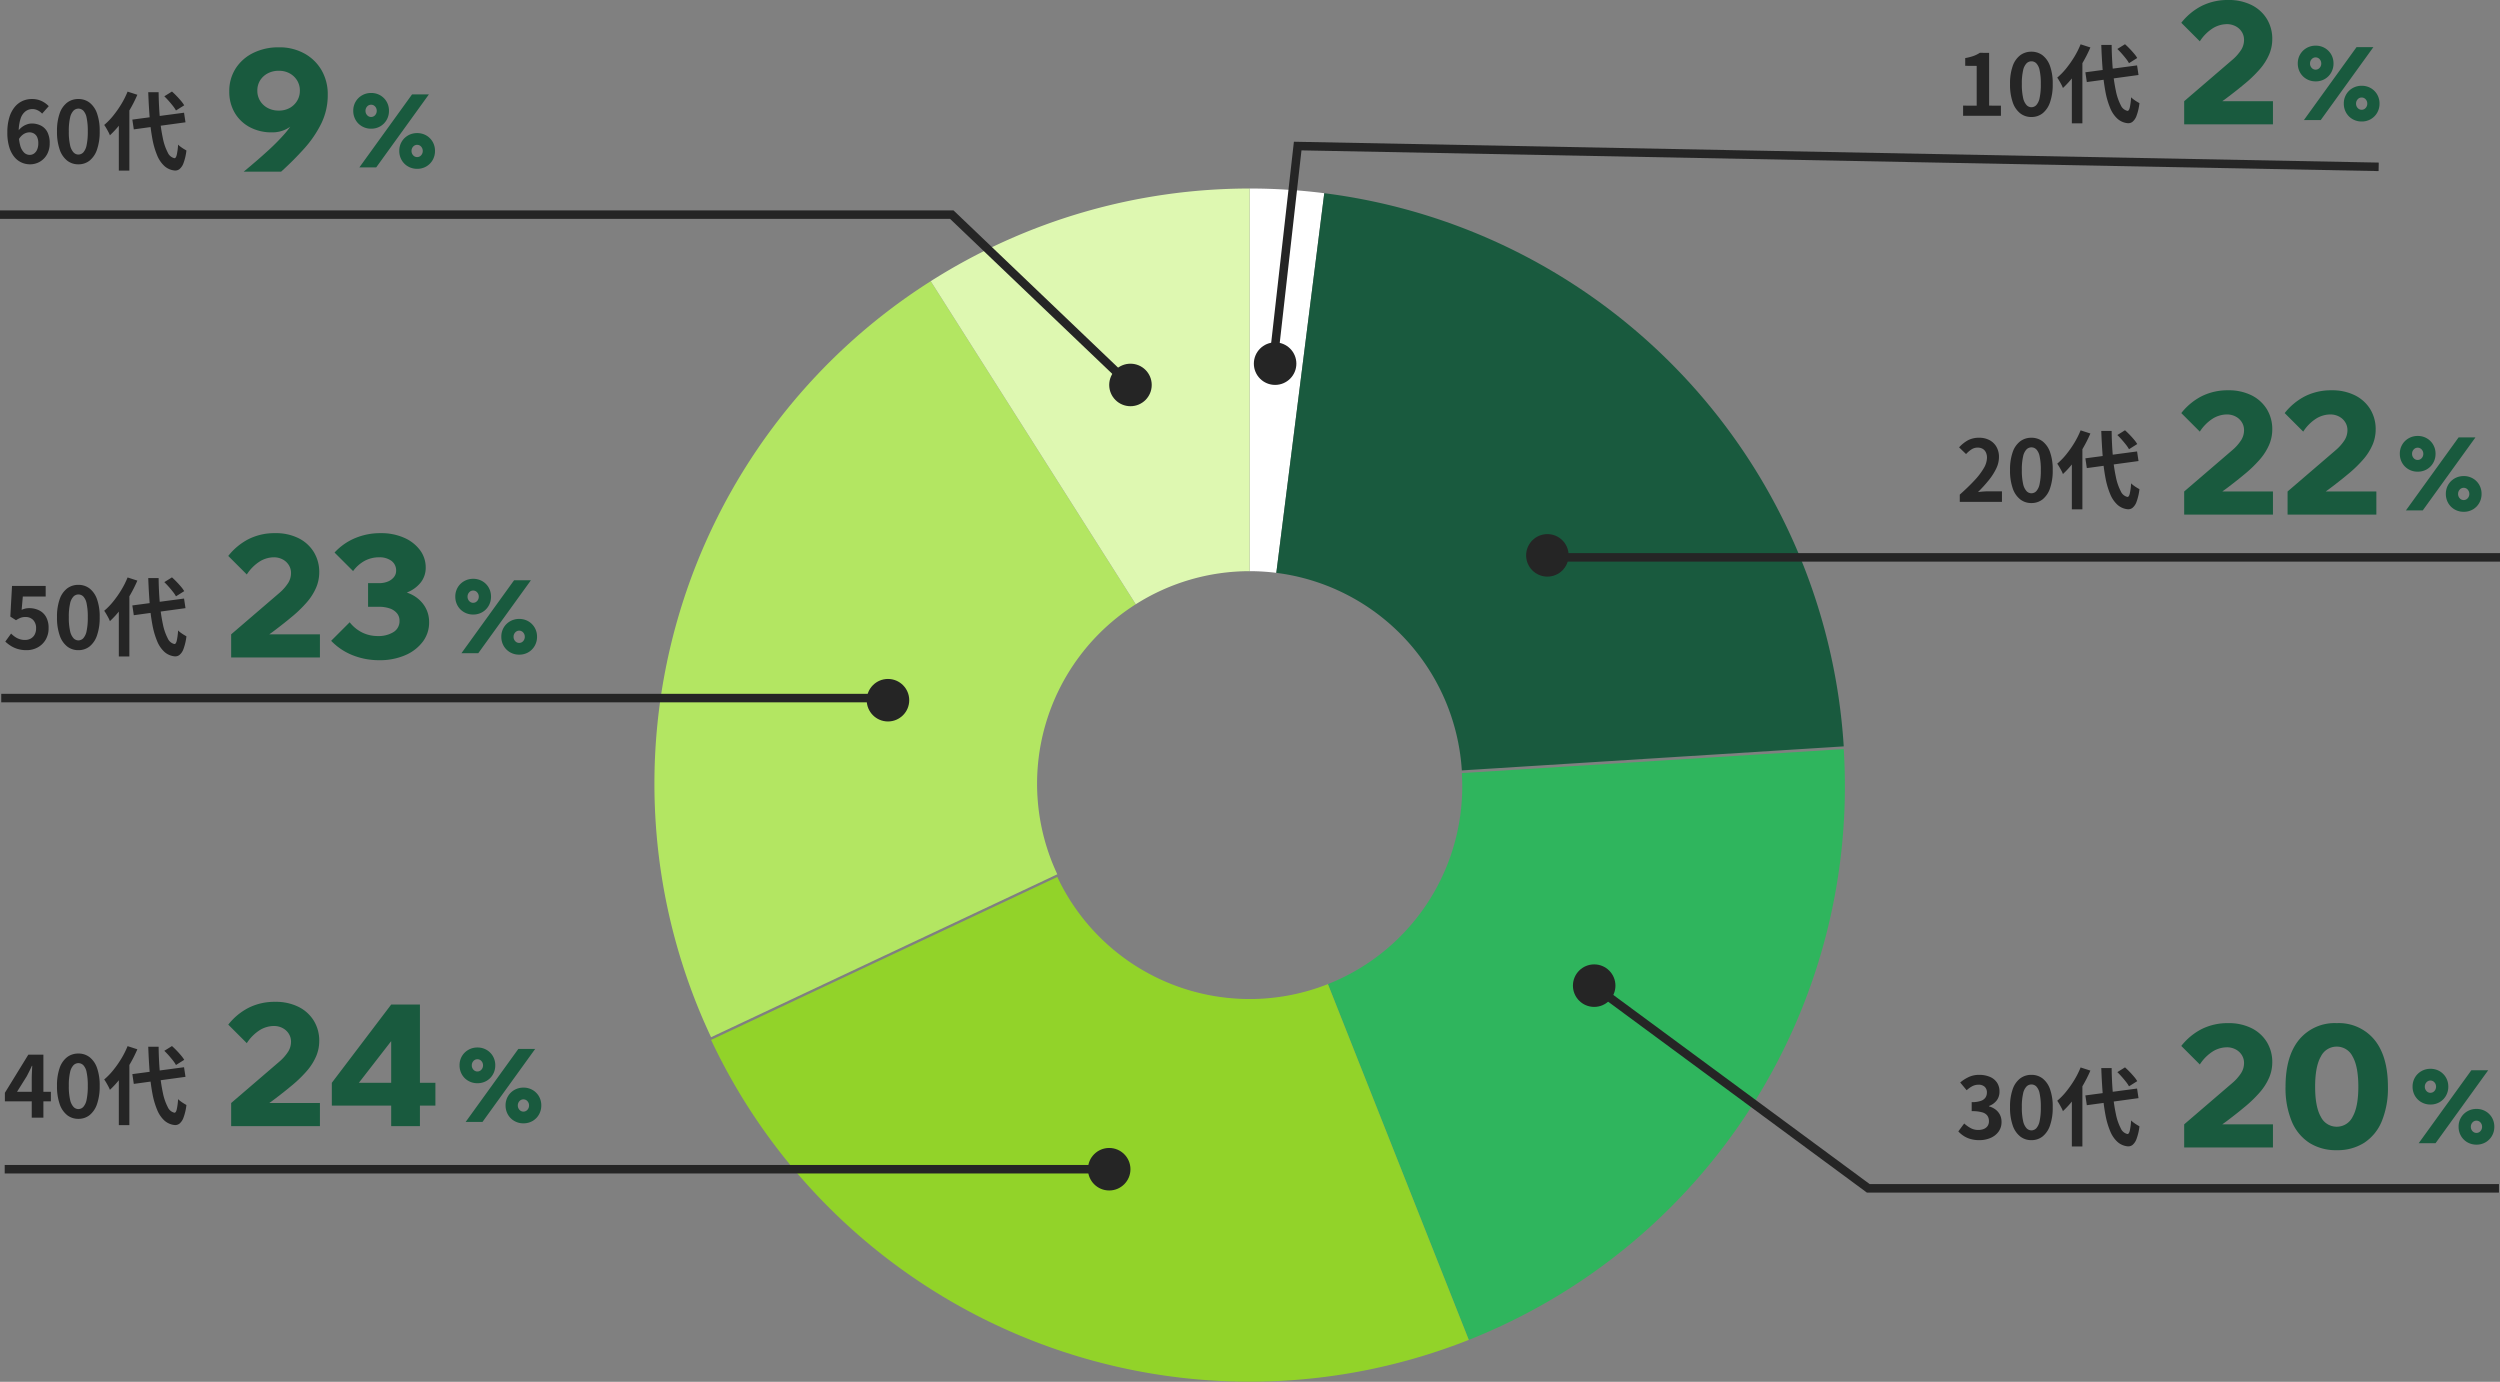
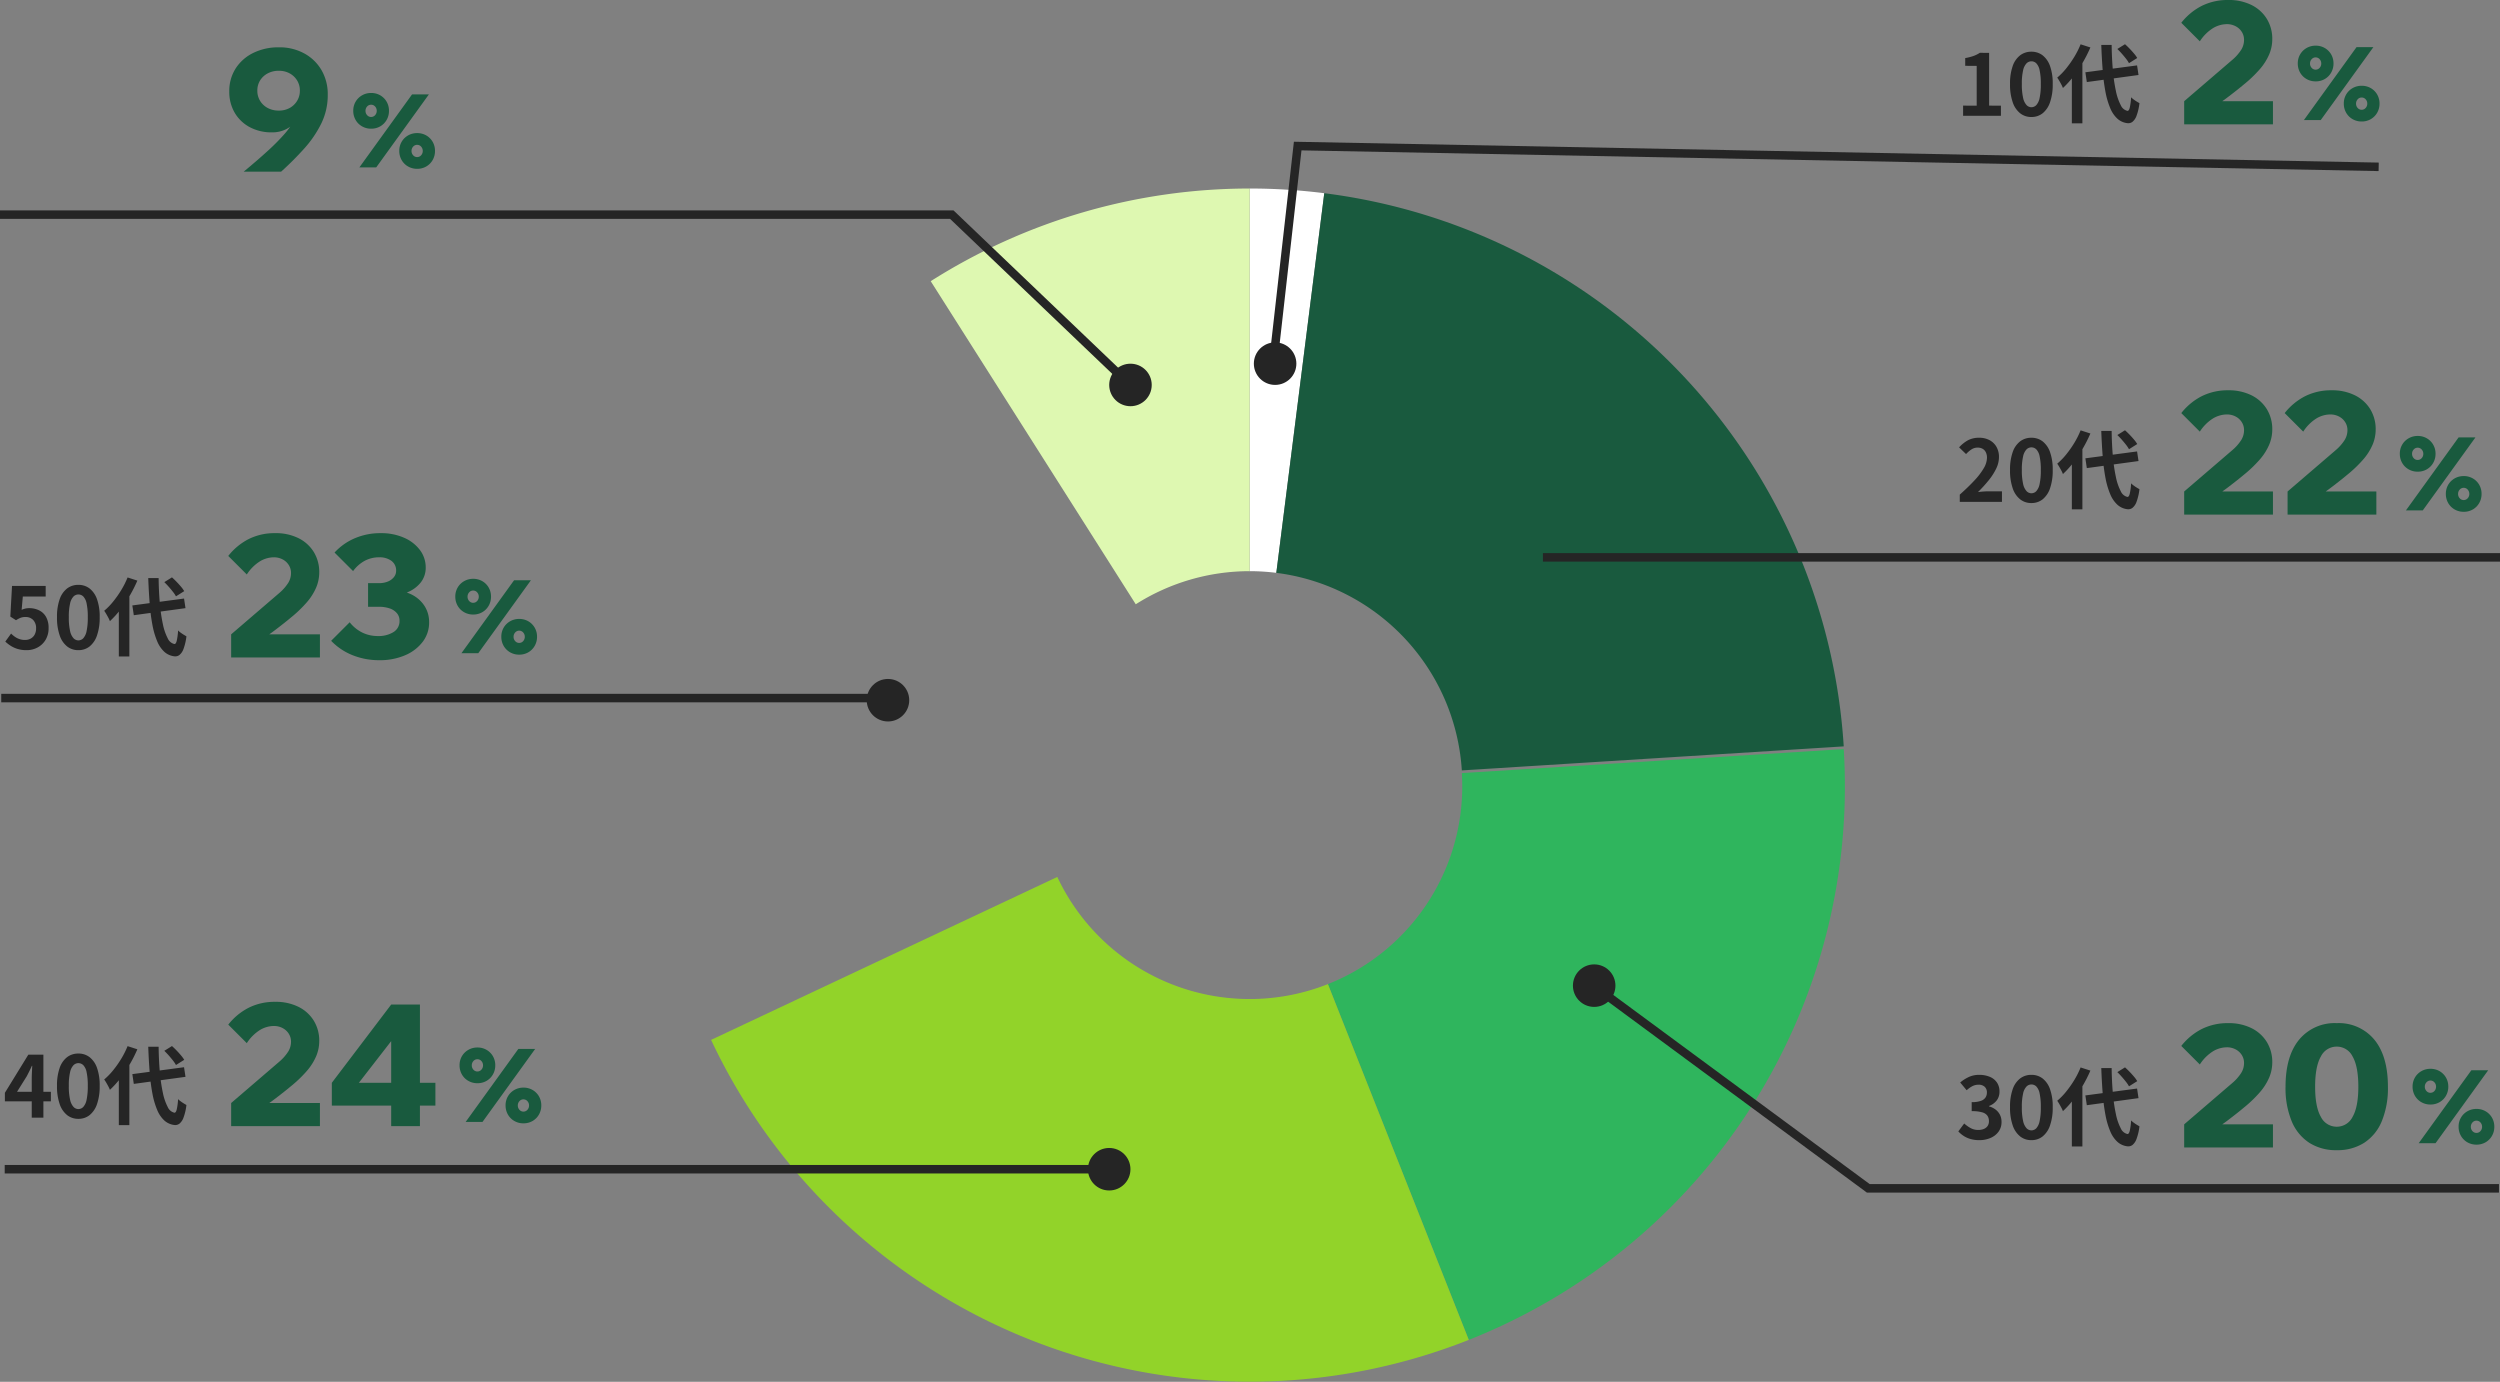
<svg xmlns="http://www.w3.org/2000/svg" width="588" height="325" viewBox="0 0 588 325">
  <rect x="0" y="0" width="588" height="325" fill="#808080" stroke="none" />
  <g id="グループ_11161" data-name="グループ 11161" transform="translate(-646.273 -2441.631)">
    <g id="グループ_3932" data-name="グループ 3932" transform="translate(648 2452.76)">
-       <path id="パス_28811" data-name="パス 28811" d="M6.32.28A4.815,4.815,0,0,1,4.31-.16,4.7,4.7,0,0,1,2.6-1.51,6.765,6.765,0,0,1,1.43-3.83,11.633,11.633,0,0,1,1-7.2a11.967,11.967,0,0,1,.47-3.56,7.015,7.015,0,0,1,1.27-2.45,5.112,5.112,0,0,1,1.83-1.41,5.262,5.262,0,0,1,2.17-.46,5.244,5.244,0,0,1,2.35.49,5.733,5.733,0,0,1,1.65,1.19L9.18-11.64a3.3,3.3,0,0,0-1-.76,2.72,2.72,0,0,0-1.26-.32,2.744,2.744,0,0,0-1.63.52,3.524,3.524,0,0,0-1.17,1.72A9.822,9.822,0,0,0,3.68-7.2a10.88,10.88,0,0,0,.35,3.07,3.618,3.618,0,0,0,.93,1.67,1.9,1.9,0,0,0,1.3.52,1.739,1.739,0,0,0,1.01-.31A2.191,2.191,0,0,0,8-3.17a3.614,3.614,0,0,0,.28-1.51,3.323,3.323,0,0,0-.27-1.44,1.909,1.909,0,0,0-.74-.84,2.129,2.129,0,0,0-1.11-.28,2.583,2.583,0,0,0-1.26.37A3.525,3.525,0,0,0,3.68-5.58L3.54-7.56a4.189,4.189,0,0,1,.95-.96,4.264,4.264,0,0,1,1.14-.6,3.366,3.366,0,0,1,1.07-.2,4.754,4.754,0,0,1,2.21.5A3.5,3.5,0,0,1,10.42-7.3a5.58,5.58,0,0,1,.54,2.62,5.241,5.241,0,0,1-.63,2.63A4.506,4.506,0,0,1,8.64-.33,4.57,4.57,0,0,1,6.32.28ZM17.7.28a4.189,4.189,0,0,1-2.63-.87,5.587,5.587,0,0,1-1.76-2.6,12.641,12.641,0,0,1-.63-4.29,12.222,12.222,0,0,1,.63-4.23,5.391,5.391,0,0,1,1.76-2.53,4.288,4.288,0,0,1,2.63-.84,4.243,4.243,0,0,1,2.64.85,5.494,5.494,0,0,1,1.75,2.53,12.135,12.135,0,0,1,.63,4.22,12.641,12.641,0,0,1-.63,4.29,5.623,5.623,0,0,1-1.75,2.6A4.178,4.178,0,0,1,17.7.28Zm0-2.3a1.592,1.592,0,0,0,1.16-.5,3.534,3.534,0,0,0,.78-1.69,14.959,14.959,0,0,0,.28-3.27,14.555,14.555,0,0,0-.28-3.23,3.3,3.3,0,0,0-.78-1.64,1.642,1.642,0,0,0-1.16-.47,1.631,1.631,0,0,0-1.13.47,3.351,3.351,0,0,0-.81,1.64,13.616,13.616,0,0,0-.3,3.23,13.992,13.992,0,0,0,.3,3.27,3.593,3.593,0,0,0,.81,1.69A1.582,1.582,0,0,0,17.7-2.02Zm12.7-8.22,12.16-1.62L42.9-9.6,30.74-7.94Zm7.52-5.48,1.8-1.12q.52.46,1.08,1.04t1.04,1.15a7.662,7.662,0,0,1,.76,1.05l-1.94,1.22a7.132,7.132,0,0,0-.7-1.05q-.46-.59-.99-1.19T37.92-15.72Zm-8.64-1.1,2.3.74a31.5,31.5,0,0,1-1.79,3.54,30.977,30.977,0,0,1-2.22,3.3,21.651,21.651,0,0,1-2.45,2.7,5.475,5.475,0,0,0-.34-.76q-.24-.46-.51-.92t-.49-.76a15.727,15.727,0,0,0,2.12-2.18,24.508,24.508,0,0,0,1.9-2.71A20,20,0,0,0,29.28-16.82Zm-2.06,5.74,2.44-2.46.04.04V1.76H27.22Zm6.92-5.6h2.44q.04,3.2.29,5.97a39.651,39.651,0,0,0,.71,4.87,12.562,12.562,0,0,0,1.14,3.33A2.277,2.277,0,0,0,40.3-1.16q.34.02.54-.76a15.175,15.175,0,0,0,.32-2.44,4.2,4.2,0,0,0,.6.52q.38.28.76.51t.6.35A12.5,12.5,0,0,1,42.43,0a3.206,3.206,0,0,1-.95,1.41,1.628,1.628,0,0,1-1.08.33A4.216,4.216,0,0,1,37.96.7a6.927,6.927,0,0,1-1.71-2.5,18.663,18.663,0,0,1-1.12-3.82,45.223,45.223,0,0,1-.65-5.01Q34.26-13.42,34.14-16.68Z" transform="translate(-1 27.24)" fill="#252525" />
      <g id="グループ_3928" data-name="グループ 3928" transform="translate(52.2)">
        <path id="パス_28809" data-name="パス 28809" d="M12.88-29.24a12.1,12.1,0,0,1,5.96,1.44,10.488,10.488,0,0,1,4.06,3.94,11.25,11.25,0,0,1,1.46,5.78,15.151,15.151,0,0,1-1.54,6.8A26.023,26.023,0,0,1,18.8-5.4,73.674,73.674,0,0,1,13.4,0H4.6q3.28-2.72,5.58-4.82A51.33,51.33,0,0,0,14-8.64a17.787,17.787,0,0,0,2.36-3.28l.52.08a7.4,7.4,0,0,1-2.4,1.9,7.154,7.154,0,0,1-3.24.7,10.762,10.762,0,0,1-5.26-1.24,9,9,0,0,1-3.52-3.4A9.661,9.661,0,0,1,1.2-18.84,9.8,9.8,0,0,1,2.72-24.3a10.238,10.238,0,0,1,4.16-3.64A13.406,13.406,0,0,1,12.88-29.24Zm-.04,5.52a5.4,5.4,0,0,0-2.62.62,4.65,4.65,0,0,0-1.78,1.66,4.486,4.486,0,0,0-.64,2.4,4.514,4.514,0,0,0,.64,2.38,4.6,4.6,0,0,0,1.78,1.68,5.4,5.4,0,0,0,2.62.62,5.168,5.168,0,0,0,2.58-.62,4.678,4.678,0,0,0,1.74-1.68,4.514,4.514,0,0,0,.64-2.38,4.486,4.486,0,0,0-.64-2.4,4.731,4.731,0,0,0-1.74-1.66A5.168,5.168,0,0,0,12.84-23.72Z" transform="translate(-1.2 29.24)" fill="#195a3e" />
        <path id="パス_28810" data-name="パス 28810" d="M5.76,0H1.8L14.184-17.16h3.96Zm9.624.336a4.208,4.208,0,0,1-2.136-.552,4.034,4.034,0,0,1-1.512-1.512,4.255,4.255,0,0,1-.552-2.16,4.143,4.143,0,0,1,.552-2.124,4.061,4.061,0,0,1,1.512-1.5,4.208,4.208,0,0,1,2.136-.552,4.189,4.189,0,0,1,2.148.552,4.088,4.088,0,0,1,1.5,1.5,4.189,4.189,0,0,1,.552,2.148,4.208,4.208,0,0,1-.552,2.136,4.061,4.061,0,0,1-1.5,1.512A4.189,4.189,0,0,1,15.384.336Zm0-2.76a1.221,1.221,0,0,0,.936-.42,1.457,1.457,0,0,0,.384-1.02,1.457,1.457,0,0,0-.384-1.02,1.221,1.221,0,0,0-.936-.42,1.221,1.221,0,0,0-.936.42,1.457,1.457,0,0,0-.384,1.02,1.457,1.457,0,0,0,.384,1.02A1.221,1.221,0,0,0,15.384-2.424ZM4.56-9.1a4.208,4.208,0,0,1-2.136-.552A4.034,4.034,0,0,1,.912-11.16,4.255,4.255,0,0,1,.36-13.32a4.143,4.143,0,0,1,.552-2.124,4.061,4.061,0,0,1,1.512-1.5A4.208,4.208,0,0,1,4.56-17.5a4.189,4.189,0,0,1,2.148.552,4.088,4.088,0,0,1,1.5,1.5A4.189,4.189,0,0,1,8.76-13.3a4.208,4.208,0,0,1-.552,2.136,4.061,4.061,0,0,1-1.5,1.512A4.189,4.189,0,0,1,4.56-9.1Zm0-2.76a1.221,1.221,0,0,0,.936-.42A1.457,1.457,0,0,0,5.88-13.3a1.457,1.457,0,0,0-.384-1.02,1.221,1.221,0,0,0-.936-.42,1.221,1.221,0,0,0-.936.42A1.457,1.457,0,0,0,3.24-13.3a1.457,1.457,0,0,0,.384,1.02A1.221,1.221,0,0,0,4.56-11.856Z" transform="translate(28.8 28.24)" fill="#195a3e" />
      </g>
    </g>
    <g id="グループ_3933" data-name="グループ 3933" transform="translate(647.52 2567.029)">
      <path id="パス_28826" data-name="パス 28826" d="M5.54.28A7.215,7.215,0,0,1,3.44,0,6.6,6.6,0,0,1,1.8-.74a8.182,8.182,0,0,1-1.28-1L1.88-3.62a6.627,6.627,0,0,0,.91.76,4.31,4.31,0,0,0,1.08.54,3.931,3.931,0,0,0,1.27.2,2.786,2.786,0,0,0,1.35-.32,2.313,2.313,0,0,0,.93-.93,2.976,2.976,0,0,0,.34-1.47,2.7,2.7,0,0,0-.69-1.98,2.428,2.428,0,0,0-1.81-.7,3.179,3.179,0,0,0-1.1.17,6.193,6.193,0,0,0-1.12.59L1.7-7.62l.4-7.2h7.92v2.48H4.64L4.36-9.2a4.73,4.73,0,0,1,.86-.3,3.971,3.971,0,0,1,.92-.1,5.282,5.282,0,0,1,2.28.49,3.784,3.784,0,0,1,1.66,1.53,5.134,5.134,0,0,1,.62,2.66,5.2,5.2,0,0,1-.73,2.81A4.865,4.865,0,0,1,8.07-.33,5.391,5.391,0,0,1,5.54.28ZM17.7.28a4.189,4.189,0,0,1-2.63-.87,5.587,5.587,0,0,1-1.76-2.6,12.641,12.641,0,0,1-.63-4.29,12.222,12.222,0,0,1,.63-4.23,5.391,5.391,0,0,1,1.76-2.53,4.288,4.288,0,0,1,2.63-.84,4.243,4.243,0,0,1,2.64.85,5.494,5.494,0,0,1,1.75,2.53,12.135,12.135,0,0,1,.63,4.22,12.641,12.641,0,0,1-.63,4.29,5.623,5.623,0,0,1-1.75,2.6A4.178,4.178,0,0,1,17.7.28Zm0-2.3a1.592,1.592,0,0,0,1.16-.5,3.534,3.534,0,0,0,.78-1.69,14.959,14.959,0,0,0,.28-3.27,14.555,14.555,0,0,0-.28-3.23,3.3,3.3,0,0,0-.78-1.64,1.642,1.642,0,0,0-1.16-.47,1.631,1.631,0,0,0-1.13.47,3.351,3.351,0,0,0-.81,1.64,13.616,13.616,0,0,0-.3,3.23,13.992,13.992,0,0,0,.3,3.27,3.593,3.593,0,0,0,.81,1.69A1.582,1.582,0,0,0,17.7-2.02Zm12.7-8.22,12.16-1.62L42.9-9.6,30.74-7.94Zm7.52-5.48,1.8-1.12q.52.46,1.08,1.04t1.04,1.15a7.662,7.662,0,0,1,.76,1.05l-1.94,1.22a7.132,7.132,0,0,0-.7-1.05q-.46-.59-.99-1.19T37.92-15.72Zm-8.64-1.1,2.3.74a31.5,31.5,0,0,1-1.79,3.54,30.977,30.977,0,0,1-2.22,3.3,21.651,21.651,0,0,1-2.45,2.7,5.475,5.475,0,0,0-.34-.76q-.24-.46-.51-.92t-.49-.76a15.727,15.727,0,0,0,2.12-2.18,24.508,24.508,0,0,0,1.9-2.71A20,20,0,0,0,29.28-16.82Zm-2.06,5.74,2.44-2.46.04.04V1.76H27.22Zm6.92-5.6h2.44q.04,3.2.29,5.97a39.651,39.651,0,0,0,.71,4.87,12.562,12.562,0,0,0,1.14,3.33A2.277,2.277,0,0,0,40.3-1.16q.34.02.54-.76a15.175,15.175,0,0,0,.32-2.44,4.2,4.2,0,0,0,.6.52q.38.28.76.51t.6.35A12.5,12.5,0,0,1,42.43,0a3.206,3.206,0,0,1-.95,1.41,1.628,1.628,0,0,1-1.08.33A4.216,4.216,0,0,1,37.96.7a6.927,6.927,0,0,1-1.71-2.5,18.663,18.663,0,0,1-1.12-3.82,45.223,45.223,0,0,1-.65-5.01Q34.26-13.42,34.14-16.68Z" transform="translate(-0.52 27.24)" fill="#252525" />
      <g id="グループ_3927" data-name="グループ 3927" transform="translate(52.44)">
        <path id="パス_28825" data-name="パス 28825" d="M5.76,0H1.8L14.184-17.16h3.96Zm9.624.336a4.208,4.208,0,0,1-2.136-.552,4.034,4.034,0,0,1-1.512-1.512,4.255,4.255,0,0,1-.552-2.16,4.143,4.143,0,0,1,.552-2.124,4.061,4.061,0,0,1,1.512-1.5,4.208,4.208,0,0,1,2.136-.552,4.189,4.189,0,0,1,2.148.552,4.088,4.088,0,0,1,1.5,1.5,4.189,4.189,0,0,1,.552,2.148,4.208,4.208,0,0,1-.552,2.136,4.061,4.061,0,0,1-1.5,1.512A4.189,4.189,0,0,1,15.384.336Zm0-2.76a1.221,1.221,0,0,0,.936-.42,1.457,1.457,0,0,0,.384-1.02,1.457,1.457,0,0,0-.384-1.02,1.221,1.221,0,0,0-.936-.42,1.221,1.221,0,0,0-.936.42,1.457,1.457,0,0,0-.384,1.02,1.457,1.457,0,0,0,.384,1.02A1.221,1.221,0,0,0,15.384-2.424ZM4.56-9.1a4.208,4.208,0,0,1-2.136-.552A4.034,4.034,0,0,1,.912-11.16,4.255,4.255,0,0,1,.36-13.32a4.143,4.143,0,0,1,.552-2.124,4.061,4.061,0,0,1,1.512-1.5A4.208,4.208,0,0,1,4.56-17.5a4.189,4.189,0,0,1,2.148.552,4.088,4.088,0,0,1,1.5,1.5A4.189,4.189,0,0,1,8.76-13.3a4.208,4.208,0,0,1-.552,2.136,4.061,4.061,0,0,1-1.5,1.512A4.189,4.189,0,0,1,4.56-9.1Zm0-2.76a1.221,1.221,0,0,0,.936-.42A1.457,1.457,0,0,0,5.88-13.3a1.457,1.457,0,0,0-.384-1.02,1.221,1.221,0,0,0-.936-.42,1.221,1.221,0,0,0-.936.42A1.457,1.457,0,0,0,3.24-13.3a1.457,1.457,0,0,0,.384,1.02A1.221,1.221,0,0,0,4.56-11.856Z" transform="translate(53.04 28.24)" fill="#195a3e" />
        <path id="パス_28824" data-name="パス 28824" d="M22.52,0H1.64V-5.44l11.32-9.72a10.76,10.76,0,0,0,2.1-2.38,4.406,4.406,0,0,0,.66-2.3,3.473,3.473,0,0,0-.54-1.92,3.776,3.776,0,0,0-1.46-1.32,4.343,4.343,0,0,0-2.04-.48,6.439,6.439,0,0,0-3.26.94,10.039,10.039,0,0,0-3.1,3.1L.96-23.88a14.542,14.542,0,0,1,4.78-3.96A13.566,13.566,0,0,1,12-29.24a11.946,11.946,0,0,1,5.48,1.18,8.807,8.807,0,0,1,3.6,3.26A8.971,8.971,0,0,1,22.36-20a9.182,9.182,0,0,1-.72,3.54,13.3,13.3,0,0,1-2.22,3.5,29.694,29.694,0,0,1-3.86,3.68q-.56.48-1.5,1.22T12.18-6.6q-.94.72-1.58,1.16H22.52Zm2.64-3.92,4.36-4.36a8.63,8.63,0,0,0,2.96,2.42,8.276,8.276,0,0,0,3.68.82,6.643,6.643,0,0,0,3.64-.92,2.986,2.986,0,0,0,1.44-2.68,2.681,2.681,0,0,0-.62-1.78,3.8,3.8,0,0,0-1.7-1.12,7.727,7.727,0,0,0-2.56-.38H33.84v-5.56h2.52a5.481,5.481,0,0,0,2.14-.38,3.49,3.49,0,0,0,1.42-1.04,2.3,2.3,0,0,0,.52-1.46,2.767,2.767,0,0,0-1.12-2.38,4.683,4.683,0,0,0-2.84-.82,7.161,7.161,0,0,0-3.42.82,8.343,8.343,0,0,0-2.74,2.42l-4.36-4.36a13.836,13.836,0,0,1,4.86-3.4,15.269,15.269,0,0,1,5.94-1.16,13.323,13.323,0,0,1,5.6,1.1,9.206,9.206,0,0,1,3.72,2.92,6.752,6.752,0,0,1,1.32,4.06,5.577,5.577,0,0,1-1.2,3.56,7.739,7.739,0,0,1-3.34,2.36,13.578,13.578,0,0,1-4.98.84l1.2-1.48a11.071,11.071,0,0,1,4.76.96,7.73,7.73,0,0,1,3.2,2.68,6.983,6.983,0,0,1,1.16,4,7.408,7.408,0,0,1-1.48,4.52A10.128,10.128,0,0,1,42.6-.54,14.978,14.978,0,0,1,36.44.64a16.638,16.638,0,0,1-6.2-1.16A14.316,14.316,0,0,1,25.16-3.92Z" transform="translate(-0.96 29.24)" fill="#195a3e" />
      </g>
    </g>
    <g id="グループ_3934" data-name="グループ 3934" transform="translate(647.42 2677.263)">
      <path id="パス_28823" data-name="パス 28823" d="M6.74,0V-9.1q0-.64.04-1.53t.08-1.55h-.1q-.26.6-.56,1.2T5.58-9.76L3.28-6.08h7.96v2.24H.42v-2l5.52-8.98H9.48V0ZM17.7.28a4.189,4.189,0,0,1-2.63-.87,5.587,5.587,0,0,1-1.76-2.6,12.641,12.641,0,0,1-.63-4.29,12.222,12.222,0,0,1,.63-4.23,5.391,5.391,0,0,1,1.76-2.53,4.288,4.288,0,0,1,2.63-.84,4.243,4.243,0,0,1,2.64.85,5.494,5.494,0,0,1,1.75,2.53,12.135,12.135,0,0,1,.63,4.22,12.641,12.641,0,0,1-.63,4.29,5.623,5.623,0,0,1-1.75,2.6A4.178,4.178,0,0,1,17.7.28Zm0-2.3a1.592,1.592,0,0,0,1.16-.5,3.534,3.534,0,0,0,.78-1.69,14.959,14.959,0,0,0,.28-3.27,14.555,14.555,0,0,0-.28-3.23,3.3,3.3,0,0,0-.78-1.64,1.642,1.642,0,0,0-1.16-.47,1.631,1.631,0,0,0-1.13.47,3.351,3.351,0,0,0-.81,1.64,13.616,13.616,0,0,0-.3,3.23,13.992,13.992,0,0,0,.3,3.27,3.593,3.593,0,0,0,.81,1.69A1.582,1.582,0,0,0,17.7-2.02Zm12.7-8.22,12.16-1.62L42.9-9.6,30.74-7.94Zm7.52-5.48,1.8-1.12q.52.46,1.08,1.04t1.04,1.15a7.662,7.662,0,0,1,.76,1.05l-1.94,1.22a7.132,7.132,0,0,0-.7-1.05q-.46-.59-.99-1.19T37.92-15.72Zm-8.64-1.1,2.3.74a31.5,31.5,0,0,1-1.79,3.54,30.977,30.977,0,0,1-2.22,3.3,21.651,21.651,0,0,1-2.45,2.7,5.475,5.475,0,0,0-.34-.76q-.24-.46-.51-.92t-.49-.76a15.727,15.727,0,0,0,2.12-2.18,24.508,24.508,0,0,0,1.9-2.71A20,20,0,0,0,29.28-16.82Zm-2.06,5.74,2.44-2.46.04.04V1.76H27.22Zm6.92-5.6h2.44q.04,3.2.29,5.97a39.651,39.651,0,0,0,.71,4.87,12.562,12.562,0,0,0,1.14,3.33A2.277,2.277,0,0,0,40.3-1.16q.34.02.54-.76a15.175,15.175,0,0,0,.32-2.44,4.2,4.2,0,0,0,.6.52q.38.28.76.51t.6.35A12.5,12.5,0,0,1,42.43,0a3.206,3.206,0,0,1-.95,1.41,1.628,1.628,0,0,1-1.08.33A4.216,4.216,0,0,1,37.96.7a6.927,6.927,0,0,1-1.71-2.5,18.663,18.663,0,0,1-1.12-3.82,45.223,45.223,0,0,1-.65-5.01Q34.26-13.42,34.14-16.68Z" transform="translate(-0.42 27.24)" fill="#252525" />
      <g id="グループ_3926" data-name="グループ 3926" transform="translate(52.54)">
        <path id="パス_28821" data-name="パス 28821" d="M5.76,0H1.8L14.184-17.16h3.96Zm9.624.336a4.208,4.208,0,0,1-2.136-.552,4.034,4.034,0,0,1-1.512-1.512,4.255,4.255,0,0,1-.552-2.16,4.143,4.143,0,0,1,.552-2.124,4.061,4.061,0,0,1,1.512-1.5,4.208,4.208,0,0,1,2.136-.552,4.189,4.189,0,0,1,2.148.552,4.088,4.088,0,0,1,1.5,1.5,4.189,4.189,0,0,1,.552,2.148,4.208,4.208,0,0,1-.552,2.136,4.061,4.061,0,0,1-1.5,1.512A4.189,4.189,0,0,1,15.384.336Zm0-2.76a1.221,1.221,0,0,0,.936-.42,1.457,1.457,0,0,0,.384-1.02,1.457,1.457,0,0,0-.384-1.02,1.221,1.221,0,0,0-.936-.42,1.221,1.221,0,0,0-.936.42,1.457,1.457,0,0,0-.384,1.02,1.457,1.457,0,0,0,.384,1.02A1.221,1.221,0,0,0,15.384-2.424ZM4.56-9.1a4.208,4.208,0,0,1-2.136-.552A4.034,4.034,0,0,1,.912-11.16,4.255,4.255,0,0,1,.36-13.32a4.143,4.143,0,0,1,.552-2.124,4.061,4.061,0,0,1,1.512-1.5A4.208,4.208,0,0,1,4.56-17.5a4.189,4.189,0,0,1,2.148.552,4.088,4.088,0,0,1,1.5,1.5A4.189,4.189,0,0,1,8.76-13.3a4.208,4.208,0,0,1-.552,2.136,4.061,4.061,0,0,1-1.5,1.512A4.189,4.189,0,0,1,4.56-9.1Zm0-2.76a1.221,1.221,0,0,0,.936-.42A1.457,1.457,0,0,0,5.88-13.3a1.457,1.457,0,0,0-.384-1.02,1.221,1.221,0,0,0-.936-.42,1.221,1.221,0,0,0-.936.42A1.457,1.457,0,0,0,3.24-13.3a1.457,1.457,0,0,0,.384,1.02A1.221,1.221,0,0,0,4.56-11.856Z" transform="translate(54.04 28.24)" fill="#195a3e" />
        <path id="パス_28822" data-name="パス 28822" d="M22.52,0H1.64V-5.44l11.32-9.72a10.76,10.76,0,0,0,2.1-2.38,4.406,4.406,0,0,0,.66-2.3,3.473,3.473,0,0,0-.54-1.92,3.776,3.776,0,0,0-1.46-1.32,4.343,4.343,0,0,0-2.04-.48,6.439,6.439,0,0,0-3.26.94,10.039,10.039,0,0,0-3.1,3.1L.96-23.88a14.542,14.542,0,0,1,4.78-3.96A13.566,13.566,0,0,1,12-29.24a11.946,11.946,0,0,1,5.48,1.18,8.807,8.807,0,0,1,3.6,3.26A8.971,8.971,0,0,1,22.36-20a9.182,9.182,0,0,1-.72,3.54,13.3,13.3,0,0,1-2.22,3.5,29.694,29.694,0,0,1-3.86,3.68q-.56.48-1.5,1.22T12.18-6.6q-.94.72-1.58,1.16H22.52ZM46.04,0H39.28V-4.84H25.32V-10.2L39.28-28.6h6.76v18.4h3.64v5.36H46.04ZM39.28-20l-7.6,9.8h7.6Z" transform="translate(-0.96 29.24)" fill="#195a3e" />
      </g>
    </g>
    <g id="グループ_3931" data-name="グループ 3931" transform="translate(1106.872 2682.275)">
      <path id="パス_28818" data-name="パス 28818" d="M5.46.28A7.386,7.386,0,0,1,3.38.01,5.986,5.986,0,0,1,1.75-.73,6.339,6.339,0,0,1,.52-1.78L1.9-3.64A7.892,7.892,0,0,0,3.39-2.57a3.663,3.663,0,0,0,1.81.45,3.408,3.408,0,0,0,1.33-.24,1.933,1.933,0,0,0,.88-.7,1.958,1.958,0,0,0,.31-1.12,2.252,2.252,0,0,0-.35-1.27,2.208,2.208,0,0,0-1.23-.81,8.559,8.559,0,0,0-2.48-.28V-8.66A6.333,6.333,0,0,0,5.8-8.95a2.16,2.16,0,0,0,1.11-.8,2.106,2.106,0,0,0,.33-1.17,1.765,1.765,0,0,0-.52-1.35,2.046,2.046,0,0,0-1.46-.49,3.085,3.085,0,0,0-1.45.35,6.4,6.4,0,0,0-1.33.95L.96-13.28a9.01,9.01,0,0,1,2.06-1.31,5.693,5.693,0,0,1,2.38-.49,6.41,6.41,0,0,1,2.51.46A3.748,3.748,0,0,1,9.6-13.28a3.708,3.708,0,0,1,.6,2.14,3.353,3.353,0,0,1-.64,2.06A4.016,4.016,0,0,1,7.74-7.76v.1a4.457,4.457,0,0,1,1.49.71,3.559,3.559,0,0,1,1.06,1.23A3.636,3.636,0,0,1,10.68-4a3.76,3.76,0,0,1-.71,2.3A4.521,4.521,0,0,1,8.07-.23,6.557,6.557,0,0,1,5.46.28ZM17.7.28a4.189,4.189,0,0,1-2.63-.87,5.587,5.587,0,0,1-1.76-2.6,12.641,12.641,0,0,1-.63-4.29,12.222,12.222,0,0,1,.63-4.23,5.391,5.391,0,0,1,1.76-2.53,4.288,4.288,0,0,1,2.63-.84,4.243,4.243,0,0,1,2.64.85,5.494,5.494,0,0,1,1.75,2.53,12.135,12.135,0,0,1,.63,4.22,12.641,12.641,0,0,1-.63,4.29,5.623,5.623,0,0,1-1.75,2.6A4.178,4.178,0,0,1,17.7.28Zm0-2.3a1.592,1.592,0,0,0,1.16-.5,3.534,3.534,0,0,0,.78-1.69,14.959,14.959,0,0,0,.28-3.27,14.555,14.555,0,0,0-.28-3.23,3.3,3.3,0,0,0-.78-1.64,1.642,1.642,0,0,0-1.16-.47,1.631,1.631,0,0,0-1.13.47,3.351,3.351,0,0,0-.81,1.64,13.616,13.616,0,0,0-.3,3.23,13.992,13.992,0,0,0,.3,3.27,3.593,3.593,0,0,0,.81,1.69A1.582,1.582,0,0,0,17.7-2.02Zm12.7-8.22,12.16-1.62L42.9-9.6,30.74-7.94Zm7.52-5.48,1.8-1.12q.52.46,1.08,1.04t1.04,1.15a7.662,7.662,0,0,1,.76,1.05l-1.94,1.22a7.132,7.132,0,0,0-.7-1.05q-.46-.59-.99-1.19T37.92-15.72Zm-8.64-1.1,2.3.74a31.5,31.5,0,0,1-1.79,3.54,30.977,30.977,0,0,1-2.22,3.3,21.651,21.651,0,0,1-2.45,2.7,5.475,5.475,0,0,0-.34-.76q-.24-.46-.51-.92t-.49-.76a15.727,15.727,0,0,0,2.12-2.18,24.508,24.508,0,0,0,1.9-2.71A20,20,0,0,0,29.28-16.82Zm-2.06,5.74,2.44-2.46.04.04V1.76H27.22Zm6.92-5.6h2.44q.04,3.2.29,5.97a39.651,39.651,0,0,0,.71,4.87,12.562,12.562,0,0,0,1.14,3.33A2.277,2.277,0,0,0,40.3-1.16q.34.02.54-.76a15.175,15.175,0,0,0,.32-2.44,4.2,4.2,0,0,0,.6.52q.38.28.76.51t.6.35A12.5,12.5,0,0,1,42.43,0a3.206,3.206,0,0,1-.95,1.41,1.628,1.628,0,0,1-1.08.33A4.216,4.216,0,0,1,37.96.7a6.927,6.927,0,0,1-1.71-2.5,18.663,18.663,0,0,1-1.12-3.82,45.223,45.223,0,0,1-.65-5.01Q34.26-13.42,34.14-16.68Z" transform="translate(-0.52 27.24)" fill="#252525" />
      <g id="グループ_3925" data-name="グループ 3925" transform="translate(52.44)">
        <path id="パス_28820" data-name="パス 28820" d="M5.76,0H1.8L14.184-17.16h3.96Zm9.624.336a4.208,4.208,0,0,1-2.136-.552,4.034,4.034,0,0,1-1.512-1.512,4.255,4.255,0,0,1-.552-2.16,4.143,4.143,0,0,1,.552-2.124,4.061,4.061,0,0,1,1.512-1.5,4.208,4.208,0,0,1,2.136-.552,4.189,4.189,0,0,1,2.148.552,4.088,4.088,0,0,1,1.5,1.5,4.189,4.189,0,0,1,.552,2.148,4.208,4.208,0,0,1-.552,2.136,4.061,4.061,0,0,1-1.5,1.512A4.189,4.189,0,0,1,15.384.336Zm0-2.76a1.221,1.221,0,0,0,.936-.42,1.457,1.457,0,0,0,.384-1.02,1.457,1.457,0,0,0-.384-1.02,1.221,1.221,0,0,0-.936-.42,1.221,1.221,0,0,0-.936.42,1.457,1.457,0,0,0-.384,1.02,1.457,1.457,0,0,0,.384,1.02A1.221,1.221,0,0,0,15.384-2.424ZM4.56-9.1a4.208,4.208,0,0,1-2.136-.552A4.034,4.034,0,0,1,.912-11.16,4.255,4.255,0,0,1,.36-13.32a4.143,4.143,0,0,1,.552-2.124,4.061,4.061,0,0,1,1.512-1.5A4.208,4.208,0,0,1,4.56-17.5a4.189,4.189,0,0,1,2.148.552,4.088,4.088,0,0,1,1.5,1.5A4.189,4.189,0,0,1,8.76-13.3a4.208,4.208,0,0,1-.552,2.136,4.061,4.061,0,0,1-1.5,1.512A4.189,4.189,0,0,1,4.56-9.1Zm0-2.76a1.221,1.221,0,0,0,.936-.42A1.457,1.457,0,0,0,5.88-13.3a1.457,1.457,0,0,0-.384-1.02,1.221,1.221,0,0,0-.936-.42,1.221,1.221,0,0,0-.936.42A1.457,1.457,0,0,0,3.24-13.3a1.457,1.457,0,0,0,.384,1.02A1.221,1.221,0,0,0,4.56-11.856Z" transform="translate(54.04 28.24)" fill="#195a3e" />
        <path id="パス_28819" data-name="パス 28819" d="M22.52,0H1.64V-5.44l11.32-9.72a10.76,10.76,0,0,0,2.1-2.38,4.406,4.406,0,0,0,.66-2.3,3.473,3.473,0,0,0-.54-1.92,3.776,3.776,0,0,0-1.46-1.32,4.343,4.343,0,0,0-2.04-.48,6.439,6.439,0,0,0-3.26.94,10.039,10.039,0,0,0-3.1,3.1L.96-23.88a14.542,14.542,0,0,1,4.78-3.96A13.566,13.566,0,0,1,12-29.24a11.946,11.946,0,0,1,5.48,1.18,8.807,8.807,0,0,1,3.6,3.26A8.971,8.971,0,0,1,22.36-20a9.182,9.182,0,0,1-.72,3.54,13.3,13.3,0,0,1-2.22,3.5,29.694,29.694,0,0,1-3.86,3.68q-.56.48-1.5,1.22T12.18-6.6q-.94.72-1.58,1.16H22.52Zm15,.64A11.667,11.667,0,0,1,31.06-1.1a11.041,11.041,0,0,1-4.14-5.08,20.421,20.421,0,0,1-1.44-8.1q0-7.2,3.2-11.08a10.835,10.835,0,0,1,8.84-3.88,10.835,10.835,0,0,1,8.84,3.88q3.2,3.88,3.2,11.08a20.421,20.421,0,0,1-1.44,8.1A11.041,11.041,0,0,1,43.98-1.1,11.667,11.667,0,0,1,37.52.64Zm0-5.52a4.136,4.136,0,0,0,3.74-2.34q1.34-2.34,1.34-7.06,0-4.76-1.34-7.1a4.136,4.136,0,0,0-3.74-2.34,4.136,4.136,0,0,0-3.74,2.34q-1.34,2.34-1.34,7.1,0,4.72,1.34,7.06A4.136,4.136,0,0,0,37.52-4.88Z" transform="translate(-0.96 29.24)" fill="#195a3e" />
      </g>
    </g>
    <g id="グループ_3930" data-name="グループ 3930" transform="translate(1107.052 2533.429)">
      <path id="パス_28815" data-name="パス 28815" d="M.86,0V-1.7Q2.88-3.5,4.31-5.04A16.03,16.03,0,0,0,6.5-7.91a5.034,5.034,0,0,0,.76-2.47A2.874,2.874,0,0,0,7-11.64a1.892,1.892,0,0,0-.75-.83,2.34,2.34,0,0,0-1.21-.29,2.582,2.582,0,0,0-1.47.45,6.654,6.654,0,0,0-1.23,1.07L.7-12.82a8.036,8.036,0,0,1,2.13-1.69,5.52,5.52,0,0,1,2.59-.57,5.057,5.057,0,0,1,2.45.57A4.068,4.068,0,0,1,9.5-12.92a4.774,4.774,0,0,1,.58,2.4,6.257,6.257,0,0,1-.67,2.73A14.216,14.216,0,0,1,7.62-5.02,33.174,33.174,0,0,1,5.14-2.3q.58-.08,1.25-.13t1.19-.05h3.2V0ZM17.7.28a4.189,4.189,0,0,1-2.63-.87,5.587,5.587,0,0,1-1.76-2.6,12.641,12.641,0,0,1-.63-4.29,12.222,12.222,0,0,1,.63-4.23,5.391,5.391,0,0,1,1.76-2.53,4.288,4.288,0,0,1,2.63-.84,4.243,4.243,0,0,1,2.64.85,5.494,5.494,0,0,1,1.75,2.53,12.135,12.135,0,0,1,.63,4.22,12.641,12.641,0,0,1-.63,4.29,5.623,5.623,0,0,1-1.75,2.6A4.178,4.178,0,0,1,17.7.28Zm0-2.3a1.592,1.592,0,0,0,1.16-.5,3.534,3.534,0,0,0,.78-1.69,14.959,14.959,0,0,0,.28-3.27,14.555,14.555,0,0,0-.28-3.23,3.3,3.3,0,0,0-.78-1.64,1.642,1.642,0,0,0-1.16-.47,1.631,1.631,0,0,0-1.13.47,3.351,3.351,0,0,0-.81,1.64,13.616,13.616,0,0,0-.3,3.23,13.992,13.992,0,0,0,.3,3.27,3.593,3.593,0,0,0,.81,1.69A1.582,1.582,0,0,0,17.7-2.02Zm12.7-8.22,12.16-1.62L42.9-9.6,30.74-7.94Zm7.52-5.48,1.8-1.12q.52.46,1.08,1.04t1.04,1.15a7.662,7.662,0,0,1,.76,1.05l-1.94,1.22a7.132,7.132,0,0,0-.7-1.05q-.46-.59-.99-1.19T37.92-15.72Zm-8.64-1.1,2.3.74a31.5,31.5,0,0,1-1.79,3.54,30.977,30.977,0,0,1-2.22,3.3,21.651,21.651,0,0,1-2.45,2.7,5.475,5.475,0,0,0-.34-.76q-.24-.46-.51-.92t-.49-.76a15.727,15.727,0,0,0,2.12-2.18,24.508,24.508,0,0,0,1.9-2.71A20,20,0,0,0,29.28-16.82Zm-2.06,5.74,2.44-2.46.04.04V1.76H27.22Zm6.92-5.6h2.44q.04,3.2.29,5.97a39.651,39.651,0,0,0,.71,4.87,12.562,12.562,0,0,0,1.14,3.33A2.277,2.277,0,0,0,40.3-1.16q.34.02.54-.76a15.175,15.175,0,0,0,.32-2.44,4.2,4.2,0,0,0,.6.52q.38.28.76.51t.6.35A12.5,12.5,0,0,1,42.43,0a3.206,3.206,0,0,1-.95,1.41,1.628,1.628,0,0,1-1.08.33A4.216,4.216,0,0,1,37.96.7a6.927,6.927,0,0,1-1.71-2.5,18.663,18.663,0,0,1-1.12-3.82,45.223,45.223,0,0,1-.65-5.01Q34.26-13.42,34.14-16.68Z" transform="translate(-0.7 26.24)" fill="#252525" />
      <g id="グループ_3924" data-name="グループ 3924" transform="translate(52.26)">
        <path id="パス_28817" data-name="パス 28817" d="M5.76,0H1.8L14.184-17.16h3.96Zm9.624.336a4.208,4.208,0,0,1-2.136-.552,4.034,4.034,0,0,1-1.512-1.512,4.255,4.255,0,0,1-.552-2.16,4.143,4.143,0,0,1,.552-2.124,4.061,4.061,0,0,1,1.512-1.5,4.208,4.208,0,0,1,2.136-.552,4.189,4.189,0,0,1,2.148.552,4.088,4.088,0,0,1,1.5,1.5,4.189,4.189,0,0,1,.552,2.148,4.208,4.208,0,0,1-.552,2.136,4.061,4.061,0,0,1-1.5,1.512A4.189,4.189,0,0,1,15.384.336Zm0-2.76a1.221,1.221,0,0,0,.936-.42,1.457,1.457,0,0,0,.384-1.02,1.457,1.457,0,0,0-.384-1.02,1.221,1.221,0,0,0-.936-.42,1.221,1.221,0,0,0-.936.42,1.457,1.457,0,0,0-.384,1.02,1.457,1.457,0,0,0,.384,1.02A1.221,1.221,0,0,0,15.384-2.424ZM4.56-9.1a4.208,4.208,0,0,1-2.136-.552A4.034,4.034,0,0,1,.912-11.16,4.255,4.255,0,0,1,.36-13.32a4.143,4.143,0,0,1,.552-2.124,4.061,4.061,0,0,1,1.512-1.5A4.208,4.208,0,0,1,4.56-17.5a4.189,4.189,0,0,1,2.148.552,4.088,4.088,0,0,1,1.5,1.5A4.189,4.189,0,0,1,8.76-13.3a4.208,4.208,0,0,1-.552,2.136,4.061,4.061,0,0,1-1.5,1.512A4.189,4.189,0,0,1,4.56-9.1Zm0-2.76a1.221,1.221,0,0,0,.936-.42A1.457,1.457,0,0,0,5.88-13.3a1.457,1.457,0,0,0-.384-1.02,1.221,1.221,0,0,0-.936-.42,1.221,1.221,0,0,0-.936.42A1.457,1.457,0,0,0,3.24-13.3a1.457,1.457,0,0,0,.384,1.02A1.221,1.221,0,0,0,4.56-11.856Z" transform="translate(51.04 28.24)" fill="#195a3e" />
        <path id="パス_28816" data-name="パス 28816" d="M22.52,0H1.64V-5.44l11.32-9.72a10.76,10.76,0,0,0,2.1-2.38,4.406,4.406,0,0,0,.66-2.3,3.473,3.473,0,0,0-.54-1.92,3.776,3.776,0,0,0-1.46-1.32,4.343,4.343,0,0,0-2.04-.48,6.439,6.439,0,0,0-3.26.94,10.039,10.039,0,0,0-3.1,3.1L.96-23.88a14.542,14.542,0,0,1,4.78-3.96A13.566,13.566,0,0,1,12-29.24a11.946,11.946,0,0,1,5.48,1.18,8.807,8.807,0,0,1,3.6,3.26A8.971,8.971,0,0,1,22.36-20a9.182,9.182,0,0,1-.72,3.54,13.3,13.3,0,0,1-2.22,3.5,29.694,29.694,0,0,1-3.86,3.68q-.56.48-1.5,1.22T12.18-6.6q-.94.72-1.58,1.16H22.52ZM46.84,0H25.96V-5.44l11.32-9.72a10.76,10.76,0,0,0,2.1-2.38,4.406,4.406,0,0,0,.66-2.3,3.473,3.473,0,0,0-.54-1.92,3.776,3.776,0,0,0-1.46-1.32A4.343,4.343,0,0,0,36-23.56a6.439,6.439,0,0,0-3.26.94,10.039,10.039,0,0,0-3.1,3.1l-4.36-4.36a14.542,14.542,0,0,1,4.78-3.96,13.566,13.566,0,0,1,6.26-1.4,11.946,11.946,0,0,1,5.48,1.18,8.807,8.807,0,0,1,3.6,3.26A8.971,8.971,0,0,1,46.68-20a9.182,9.182,0,0,1-.72,3.54,13.3,13.3,0,0,1-2.22,3.5,29.7,29.7,0,0,1-3.86,3.68q-.56.48-1.5,1.22T36.5-6.6q-.94.72-1.58,1.16H46.84Z" transform="translate(-0.96 29.24)" fill="#195a3e" />
      </g>
    </g>
    <g id="グループ_3929" data-name="グループ 3929" transform="translate(1107.992 2441.631)">
      <path id="パス_28812" data-name="パス 28812" d="M1.64,0V-2.4l3.2.02v-9.36l-2.7-.02v-1.82a12.086,12.086,0,0,0,1.93-.49,7.089,7.089,0,0,0,1.51-.75l2.18.02V-2.4l2.78.02V0ZM17.7.28a4.189,4.189,0,0,1-2.63-.87,5.587,5.587,0,0,1-1.76-2.6,12.641,12.641,0,0,1-.63-4.29,12.222,12.222,0,0,1,.63-4.23,5.391,5.391,0,0,1,1.76-2.53,4.288,4.288,0,0,1,2.63-.84,4.243,4.243,0,0,1,2.64.85,5.494,5.494,0,0,1,1.75,2.53,12.135,12.135,0,0,1,.63,4.22,12.641,12.641,0,0,1-.63,4.29,5.623,5.623,0,0,1-1.75,2.6A4.178,4.178,0,0,1,17.7.28Zm0-2.3a1.592,1.592,0,0,0,1.16-.5,3.534,3.534,0,0,0,.78-1.69,14.959,14.959,0,0,0,.28-3.27,14.555,14.555,0,0,0-.28-3.23,3.3,3.3,0,0,0-.78-1.64,1.642,1.642,0,0,0-1.16-.47,1.631,1.631,0,0,0-1.13.47,3.351,3.351,0,0,0-.81,1.64,13.616,13.616,0,0,0-.3,3.23,13.992,13.992,0,0,0,.3,3.27,3.593,3.593,0,0,0,.81,1.69A1.582,1.582,0,0,0,17.7-2.02Zm12.7-8.22,12.16-1.62L42.9-9.6,30.74-7.94Zm7.52-5.48,1.8-1.12q.52.46,1.08,1.04t1.04,1.15a7.662,7.662,0,0,1,.76,1.05l-1.94,1.22a7.132,7.132,0,0,0-.7-1.05q-.46-.59-.99-1.19T37.92-15.72Zm-8.64-1.1,2.3.74a31.5,31.5,0,0,1-1.79,3.54,30.977,30.977,0,0,1-2.22,3.3,21.651,21.651,0,0,1-2.45,2.7,5.475,5.475,0,0,0-.34-.76q-.24-.46-.51-.92t-.49-.76a15.727,15.727,0,0,0,2.12-2.18,24.508,24.508,0,0,0,1.9-2.71A20,20,0,0,0,29.28-16.82Zm-2.06,5.74,2.44-2.46.04.04V1.76H27.22Zm6.92-5.6h2.44q.04,3.2.29,5.97a39.651,39.651,0,0,0,.71,4.87,12.562,12.562,0,0,0,1.14,3.33A2.277,2.277,0,0,0,40.3-1.16q.34.02.54-.76a15.175,15.175,0,0,0,.32-2.44,4.2,4.2,0,0,0,.6.52q.38.28.76.51t.6.35A12.5,12.5,0,0,1,42.43,0a3.206,3.206,0,0,1-.95,1.41,1.628,1.628,0,0,1-1.08.33A4.216,4.216,0,0,1,37.96.7a6.927,6.927,0,0,1-1.71-2.5,18.663,18.663,0,0,1-1.12-3.82,45.223,45.223,0,0,1-.65-5.01Q34.26-13.42,34.14-16.68Z" transform="translate(-1.64 27.24)" fill="#252525" />
      <g id="グループ_3923" data-name="グループ 3923" transform="translate(51.32)">
        <path id="パス_28814" data-name="パス 28814" d="M5.76,0H1.8L14.184-17.16h3.96Zm9.624.336a4.208,4.208,0,0,1-2.136-.552,4.034,4.034,0,0,1-1.512-1.512,4.255,4.255,0,0,1-.552-2.16,4.143,4.143,0,0,1,.552-2.124,4.061,4.061,0,0,1,1.512-1.5,4.208,4.208,0,0,1,2.136-.552,4.189,4.189,0,0,1,2.148.552,4.088,4.088,0,0,1,1.5,1.5,4.189,4.189,0,0,1,.552,2.148,4.208,4.208,0,0,1-.552,2.136,4.061,4.061,0,0,1-1.5,1.512A4.189,4.189,0,0,1,15.384.336Zm0-2.76a1.221,1.221,0,0,0,.936-.42,1.457,1.457,0,0,0,.384-1.02,1.457,1.457,0,0,0-.384-1.02,1.221,1.221,0,0,0-.936-.42,1.221,1.221,0,0,0-.936.42,1.457,1.457,0,0,0-.384,1.02,1.457,1.457,0,0,0,.384,1.02A1.221,1.221,0,0,0,15.384-2.424ZM4.56-9.1a4.208,4.208,0,0,1-2.136-.552A4.034,4.034,0,0,1,.912-11.16,4.255,4.255,0,0,1,.36-13.32a4.143,4.143,0,0,1,.552-2.124,4.061,4.061,0,0,1,1.512-1.5A4.208,4.208,0,0,1,4.56-17.5a4.189,4.189,0,0,1,2.148.552,4.088,4.088,0,0,1,1.5,1.5A4.189,4.189,0,0,1,8.76-13.3a4.208,4.208,0,0,1-.552,2.136,4.061,4.061,0,0,1-1.5,1.512A4.189,4.189,0,0,1,4.56-9.1Zm0-2.76a1.221,1.221,0,0,0,.936-.42A1.457,1.457,0,0,0,5.88-13.3a1.457,1.457,0,0,0-.384-1.02,1.221,1.221,0,0,0-.936-.42,1.221,1.221,0,0,0-.936.42A1.457,1.457,0,0,0,3.24-13.3a1.457,1.457,0,0,0,.384,1.02A1.221,1.221,0,0,0,4.56-11.856Z" transform="translate(27.04 28.24)" fill="#195a3e" />
        <path id="パス_28813" data-name="パス 28813" d="M22.52,0H1.64V-5.44l11.32-9.72a10.76,10.76,0,0,0,2.1-2.38,4.406,4.406,0,0,0,.66-2.3,3.473,3.473,0,0,0-.54-1.92,3.776,3.776,0,0,0-1.46-1.32,4.343,4.343,0,0,0-2.04-.48,6.439,6.439,0,0,0-3.26.94,10.039,10.039,0,0,0-3.1,3.1L.96-23.88a14.542,14.542,0,0,1,4.78-3.96A13.566,13.566,0,0,1,12-29.24a11.946,11.946,0,0,1,5.48,1.18,8.807,8.807,0,0,1,3.6,3.26A8.971,8.971,0,0,1,22.36-20a9.182,9.182,0,0,1-.72,3.54,13.3,13.3,0,0,1-2.22,3.5,29.694,29.694,0,0,1-3.86,3.68q-.56.48-1.5,1.22T12.18-6.6q-.94.72-1.58,1.16H22.52Z" transform="translate(-0.96 29.24)" fill="#195a3e" />
      </g>
    </g>
    <g id="Ring_Chart0" data-name="Ring Chart0" transform="translate(800.176 2485.971)">
      <path id="パス_15858" data-name="パス 15858" d="M0-140a140,140,0,0,1,17.547,1.1L6.267-49.606A50,50,0,0,0,0-50Z" transform="translate(140.018 140)" fill="#fff" />
      <path id="パス_15859" data-name="パス 15859" d="M17.547-138.9A140,140,0,0,1,139.724-8.791L49.9-3.14A50,50,0,0,0,6.267-49.606Z" transform="translate(140.018 140)" fill="#195a3e" />
      <path id="パス_15860" data-name="パス 15860" d="M139.724-8.791A140,140,0,0,1,51.537,130.169L18.406,46.489A50,50,0,0,0,49.9-3.14Z" transform="translate(140.018 140.632)" fill="#2fb55d" />
      <path id="パス_15861" data-name="パス 15861" d="M51.537,130.169a140,140,0,0,1-178.213-70.56l81.434-38.32a50,50,0,0,0,63.648,25.2Z" transform="translate(140.018 140.632)" fill="#92d329" />
-       <path id="パス_15862" data-name="パス 15862" d="M-126.676,59.609a140,140,0,0,1,51.66-177.815l48.224,75.99a50,50,0,0,0-18.45,63.505Z" transform="translate(140.018 140)" fill="#b3e662" />
      <path id="パス_15863" data-name="パス 15863" d="M-75.016-118.206A140,140,0,0,1,0-140v90a50,50,0,0,0-26.791,7.784Z" transform="translate(140.018 140)" fill="#def8b1" />
    </g>
    <path id="パス_15900" data-name="パス 15900" d="M-15765.861-7433.856l-1.988-.225,6.095-53.956.911.017,254.246,4.886-.039,2-253.335-4.869Z" transform="translate(16712.352 9963.004)" fill="#252525" />
    <path id="パス_15904" data-name="パス 15904" d="M200.492,1H-24.617V-1H200.492Z" transform="translate(1033.781 2572.727)" fill="#252525" />
    <path id="パス_15901" data-name="パス 15901" d="M-15478.324-7220.16h-148.665l-.265-.2-64.2-47.363,1.188-1.609,63.935,47.168h148.007Z" transform="translate(16712.352 9942.292)" fill="#252525" />
    <path id="パス_15902" data-name="パス 15902" d="M-15800.214-7390.054l-42.055-40.184h-223.458v-2h224.261l.289.277,42.344,40.46Z" transform="translate(16712 9923.351)" fill="#252525" />
    <path id="パス_15905" data-name="パス 15905" d="M93,1H-114.934V-1H93Z" transform="translate(761.5 2605.819)" fill="#252525" />
    <path id="パス_15903" data-name="パス 15903" d="M-15804.656-7201h-259.965v-2h259.965Z" transform="translate(16712 9918.632)" fill="#252525" />
-     <circle id="楕円形_162" data-name="楕円形 162" cx="5" cy="5" r="5" transform="translate(1005.218 2567.252)" fill="#252525" />
    <circle id="楕円形_163" data-name="楕円形 163" cx="5" cy="5" r="5" transform="translate(1016.225 2668.455)" fill="#252525" />
    <circle id="楕円形_164" data-name="楕円形 164" cx="5" cy="5" r="5" transform="translate(902.156 2711.632)" fill="#252525" />
    <circle id="楕円形_165" data-name="楕円形 165" cx="5" cy="5" r="5" transform="translate(850.124 2601.32)" fill="#252525" />
    <circle id="楕円形_166" data-name="楕円形 166" cx="5" cy="5" r="5" transform="translate(907.159 2527.172)" fill="#252525" />
    <circle id="楕円形_167" data-name="楕円形 167" cx="5" cy="5" r="5" transform="translate(941.179 2522.161)" fill="#252525" />
  </g>
</svg>